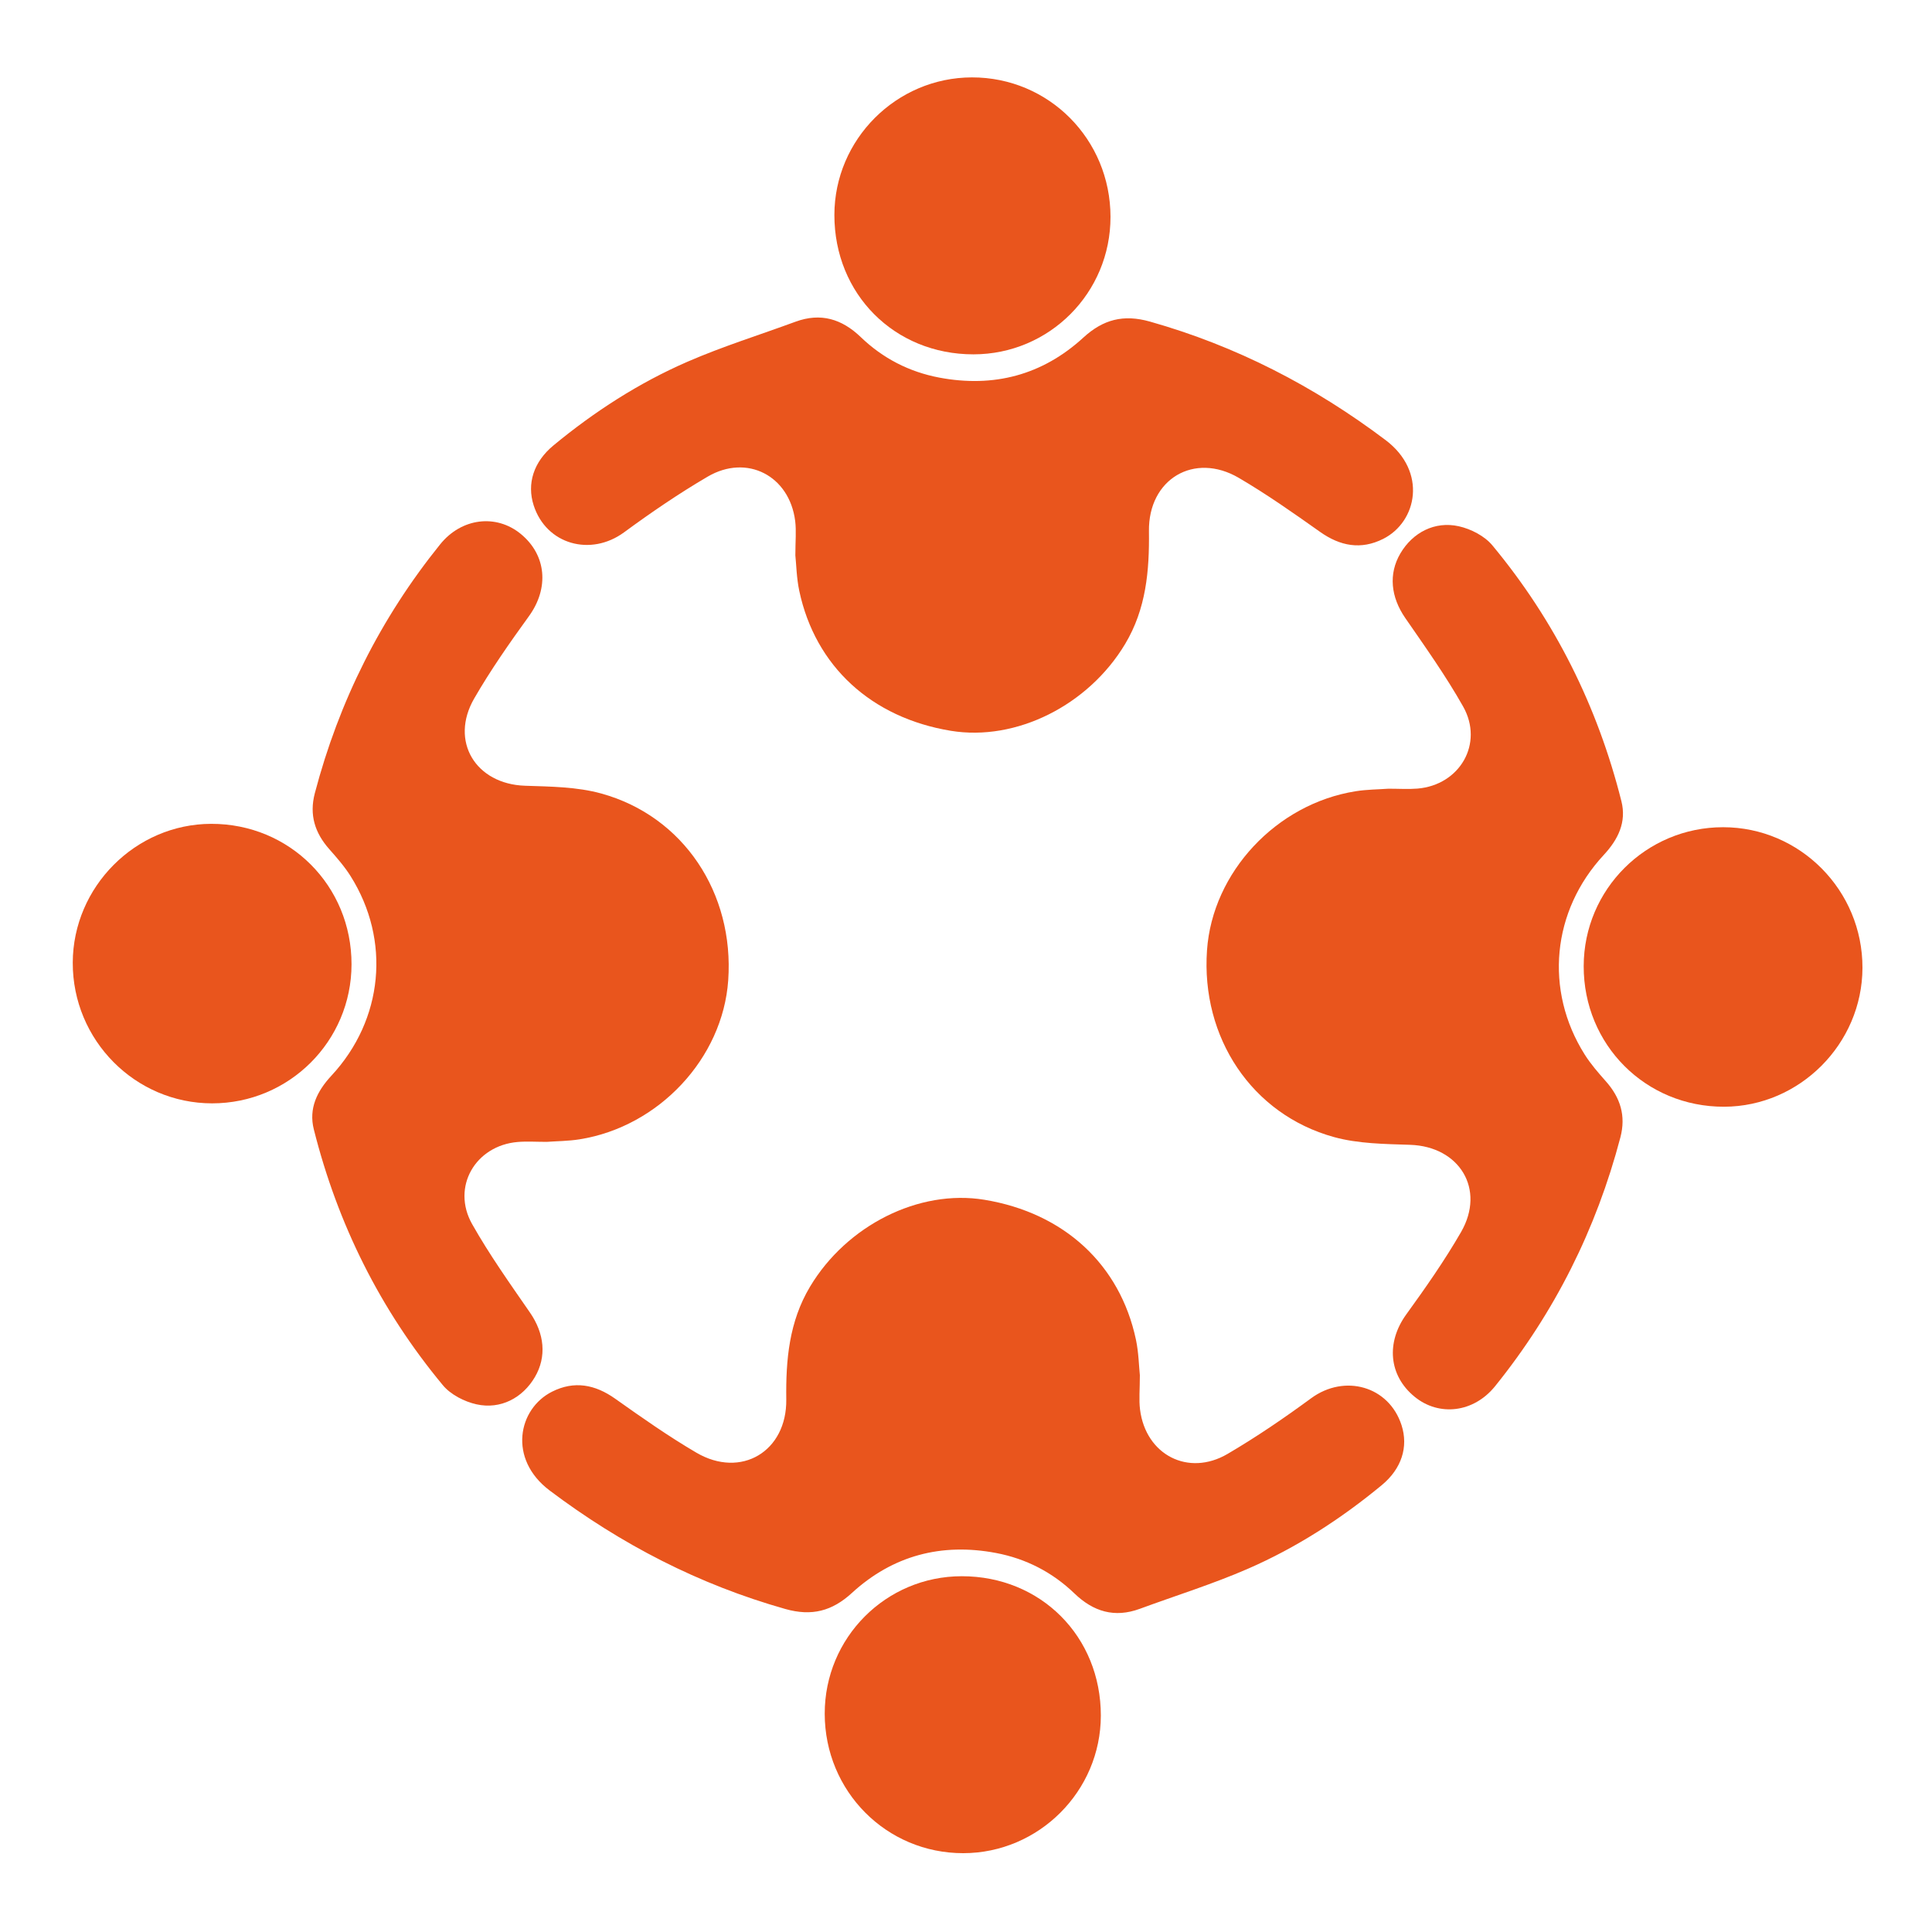
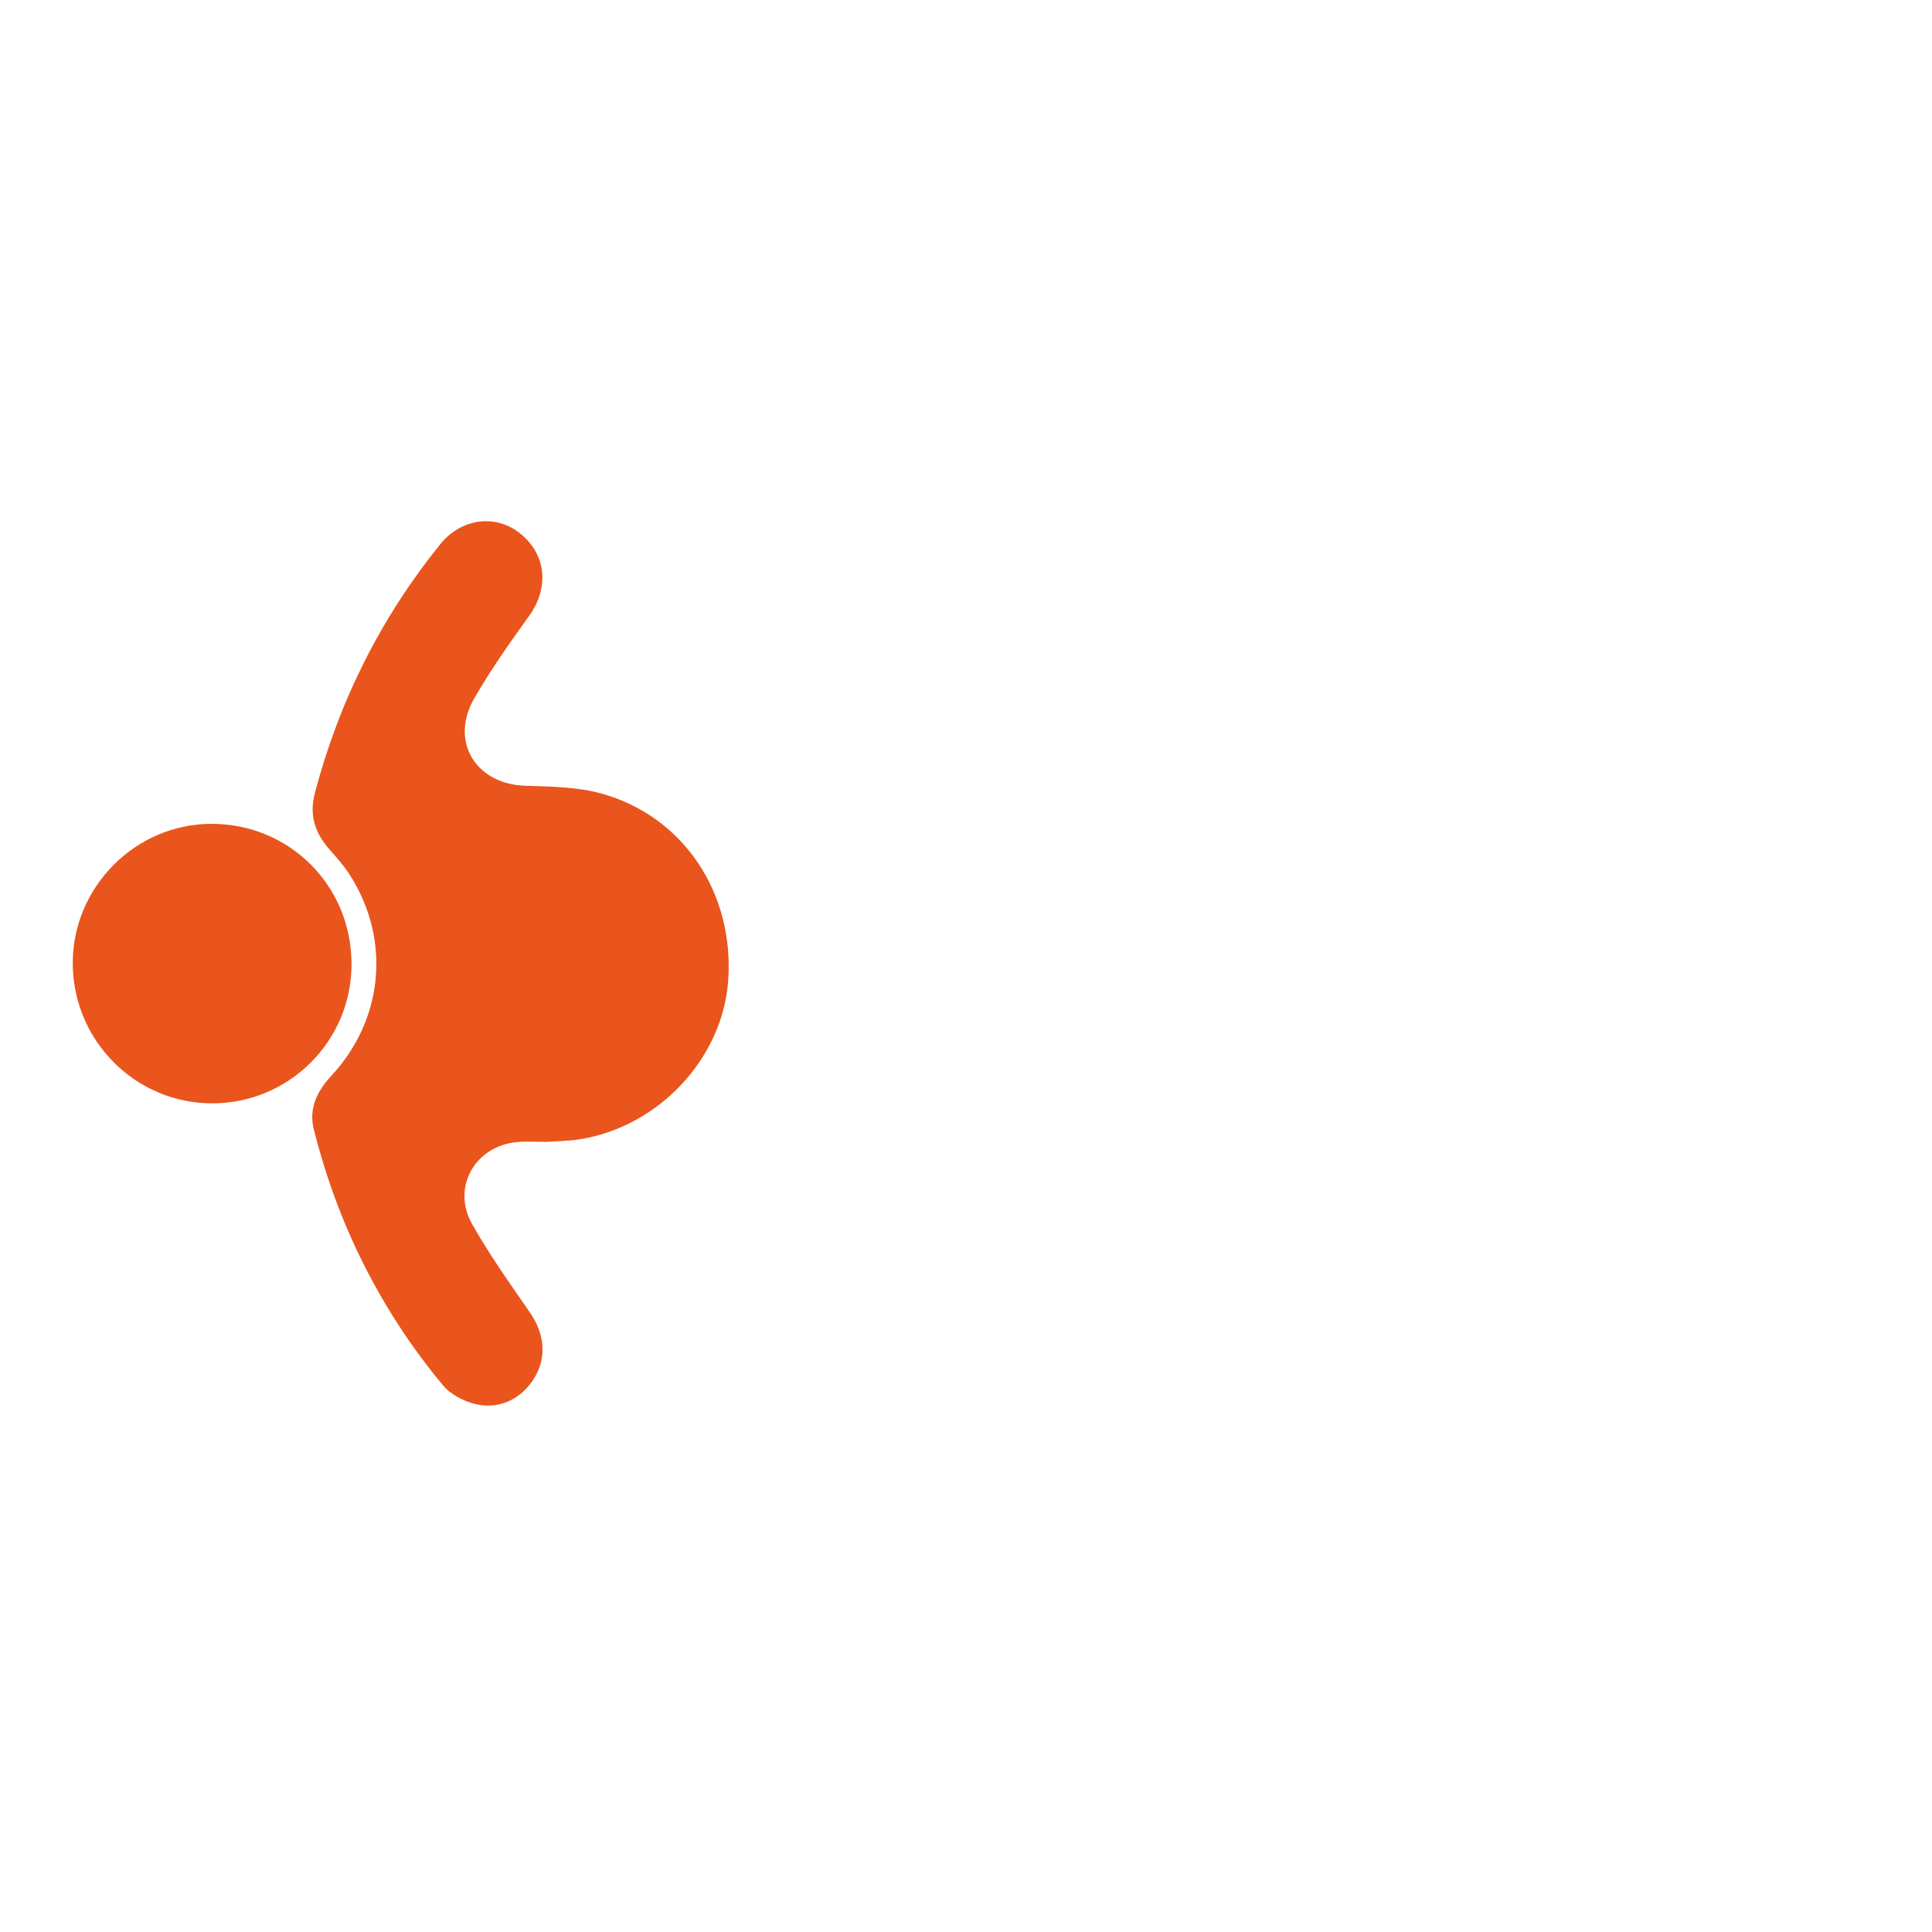
<svg xmlns="http://www.w3.org/2000/svg" id="Capa_1" data-name="Capa 1" viewBox="0 0 1200 1200">
  <defs>
    <style> .cls-1 { fill: #e9551d; stroke-width: 0px; } </style>
  </defs>
-   <path class="cls-1" d="m862.49,489.88c6.5,0,12.24.4,17.9-.07,26.37-2.19,41.34-28,28.38-50.98-10.74-19.05-23.52-36.98-35.97-55.02-8.94-12.94-10.49-27.35-2.99-40.09,7.57-12.86,21.25-20.21,36.28-16.85,7.54,1.68,16.01,6.04,20.84,11.86,38.82,46.75,65.33,99.97,80.15,158.9,3.28,13.02-2.03,23.78-10.95,33.38-32.26,34.74-36.98,84.08-11.87,123.94,3.77,5.99,8.52,11.41,13.23,16.74,8.95,10.12,12.49,21.31,8.97,34.73-15,57.06-40.82,108.67-77.84,154.58-13.26,16.45-34.78,18.99-50.02,6.52-16.11-13.18-17.7-33.76-5.17-51.08,12.01-16.6,23.83-33.47,34.05-51.19,15.34-26.6-.96-53.16-31.59-54.18-15.86-.53-32.28-.66-47.38-4.83-51-14.09-82.62-61.8-78.82-116.04,3.39-48.38,43.01-90.89,92.29-98.74,7.01-1.12,14.2-1.13,20.54-1.59Z" />
-   <path class="cls-1" d="m494.01,344.95c0-8.83.66-15.19-.11-21.36-3.55-28.1-29.95-41.84-54.37-27.53-17.9,10.49-35.14,22.26-51.87,34.55-20.82,15.29-48.36,7.54-56.18-16.7-4.35-13.49-.06-27.06,12.32-37.28,25.4-20.98,52.98-38.79,83.13-51.92,21.85-9.51,44.73-16.63,67.14-24.87,15.68-5.77,28.84-1.75,40.61,9.58,13.68,13.16,30.09,21.59,48.69,25.11,33.8,6.38,64.05-1.5,89.52-24.85,12.27-11.25,24.9-14.59,41.34-9.94,53.62,15.16,101.96,40.12,146.4,73.62,25.95,19.57,19.61,50.73-1.53,61.36-13.76,6.92-26.68,4.51-39.22-4.38-16.47-11.67-33.05-23.34-50.45-33.53-27.73-16.22-56.22.78-55.8,33.1.32,24.58-1.75,48.29-14.75,70.02-22.84,38.16-67.72,60.68-108.35,53.98-49.32-8.13-84.15-40.1-94.08-86.88-1.7-8.02-1.84-16.37-2.44-22.07Z" />
-   <path class="cls-1" d="m983.66,600.1c.07-47.72,38.79-86.31,86.59-86.3,47.8.01,86.69,39.26,86.56,87.38-.13,47.12-39,86.12-85.94,86.23-48.75.12-87.28-38.45-87.21-87.31Z" />
-   <path class="cls-1" d="m689.75,134.68c.06,47.22-37.98,85.39-85.12,85.41-49.06.02-86.43-37.45-86.38-86.61.05-46.89,38.52-85.35,85.43-85.41,47.76-.06,86.01,38.43,86.07,86.61Z" />
+   <path class="cls-1" d="m494.01,344.95Z" />
  <path class="cls-1" d="m339.51,709.23c-6.5,0-12.24-.4-17.9.07-26.37,2.19-41.34,28-28.38,50.98,10.74,19.05,23.52,36.98,35.97,55.02,8.94,12.94,10.49,27.35,2.99,40.09-7.57,12.86-21.25,20.21-36.28,16.85-7.54-1.68-16.01-6.04-20.84-11.86-38.82-46.75-65.33-99.97-80.15-158.9-3.28-13.02,2.03-23.78,10.95-33.38,32.26-34.74,36.98-84.08,11.87-123.94-3.77-5.99-8.52-11.41-13.23-16.74-8.95-10.12-12.49-21.31-8.97-34.73,15-57.06,40.82-108.67,77.84-154.58,13.26-16.45,34.78-18.99,50.02-6.52,16.11,13.18,17.7,33.76,5.17,51.08-12.01,16.6-23.83,33.47-34.05,51.19-15.34,26.6.96,53.16,31.59,54.18,15.86.53,32.28.66,47.38,4.83,51,14.09,82.62,61.8,78.82,116.04-3.39,48.38-43.01,90.89-92.29,98.74-7.01,1.12-14.2,1.13-20.54,1.59Z" />
-   <path class="cls-1" d="m707.99,854.16c0,8.83-.66,15.19.11,21.36,3.55,28.1,29.95,41.84,54.37,27.53,17.9-10.49,35.14-22.26,51.87-34.55,20.82-15.29,48.36-7.54,56.18,16.7,4.35,13.49.06,27.06-12.32,37.28-25.4,20.98-52.98,38.79-83.13,51.92-21.85,9.51-44.73,16.63-67.14,24.87-15.68,5.77-28.84,1.75-40.61-9.58-13.68-13.16-30.09-21.59-48.69-25.11-33.8-6.38-64.05,1.5-89.52,24.85-12.27,11.25-24.9,14.59-41.34,9.94-53.62-15.16-101.96-40.12-146.4-73.62-25.95-19.57-19.61-50.73,1.53-61.36,13.76-6.92,26.68-4.51,39.22,4.38,16.47,11.67,33.05,23.34,50.45,33.53,27.73,16.22,56.22-.78,55.8-33.1-.32-24.58,1.75-48.29,14.75-70.02,22.84-38.16,67.72-60.68,108.35-53.98,49.32,8.13,84.15,40.1,94.08,86.88,1.7,8.02,1.84,16.37,2.44,22.07Z" />
  <path class="cls-1" d="m218.34,599.01c-.07,47.72-38.79,86.31-86.59,86.3-47.8-.01-86.69-39.26-86.56-87.38.13-47.12,39-86.12,85.94-86.23,48.75-.12,87.28,38.45,87.21,87.31Z" />
-   <path class="cls-1" d="m512.25,1064.43c-.06-47.22,37.98-85.39,85.12-85.41,49.06-.02,86.43,37.45,86.38,86.61-.05,46.89-38.52,85.35-85.43,85.41-47.76.06-86.01-38.43-86.07-86.61Z" />
</svg>